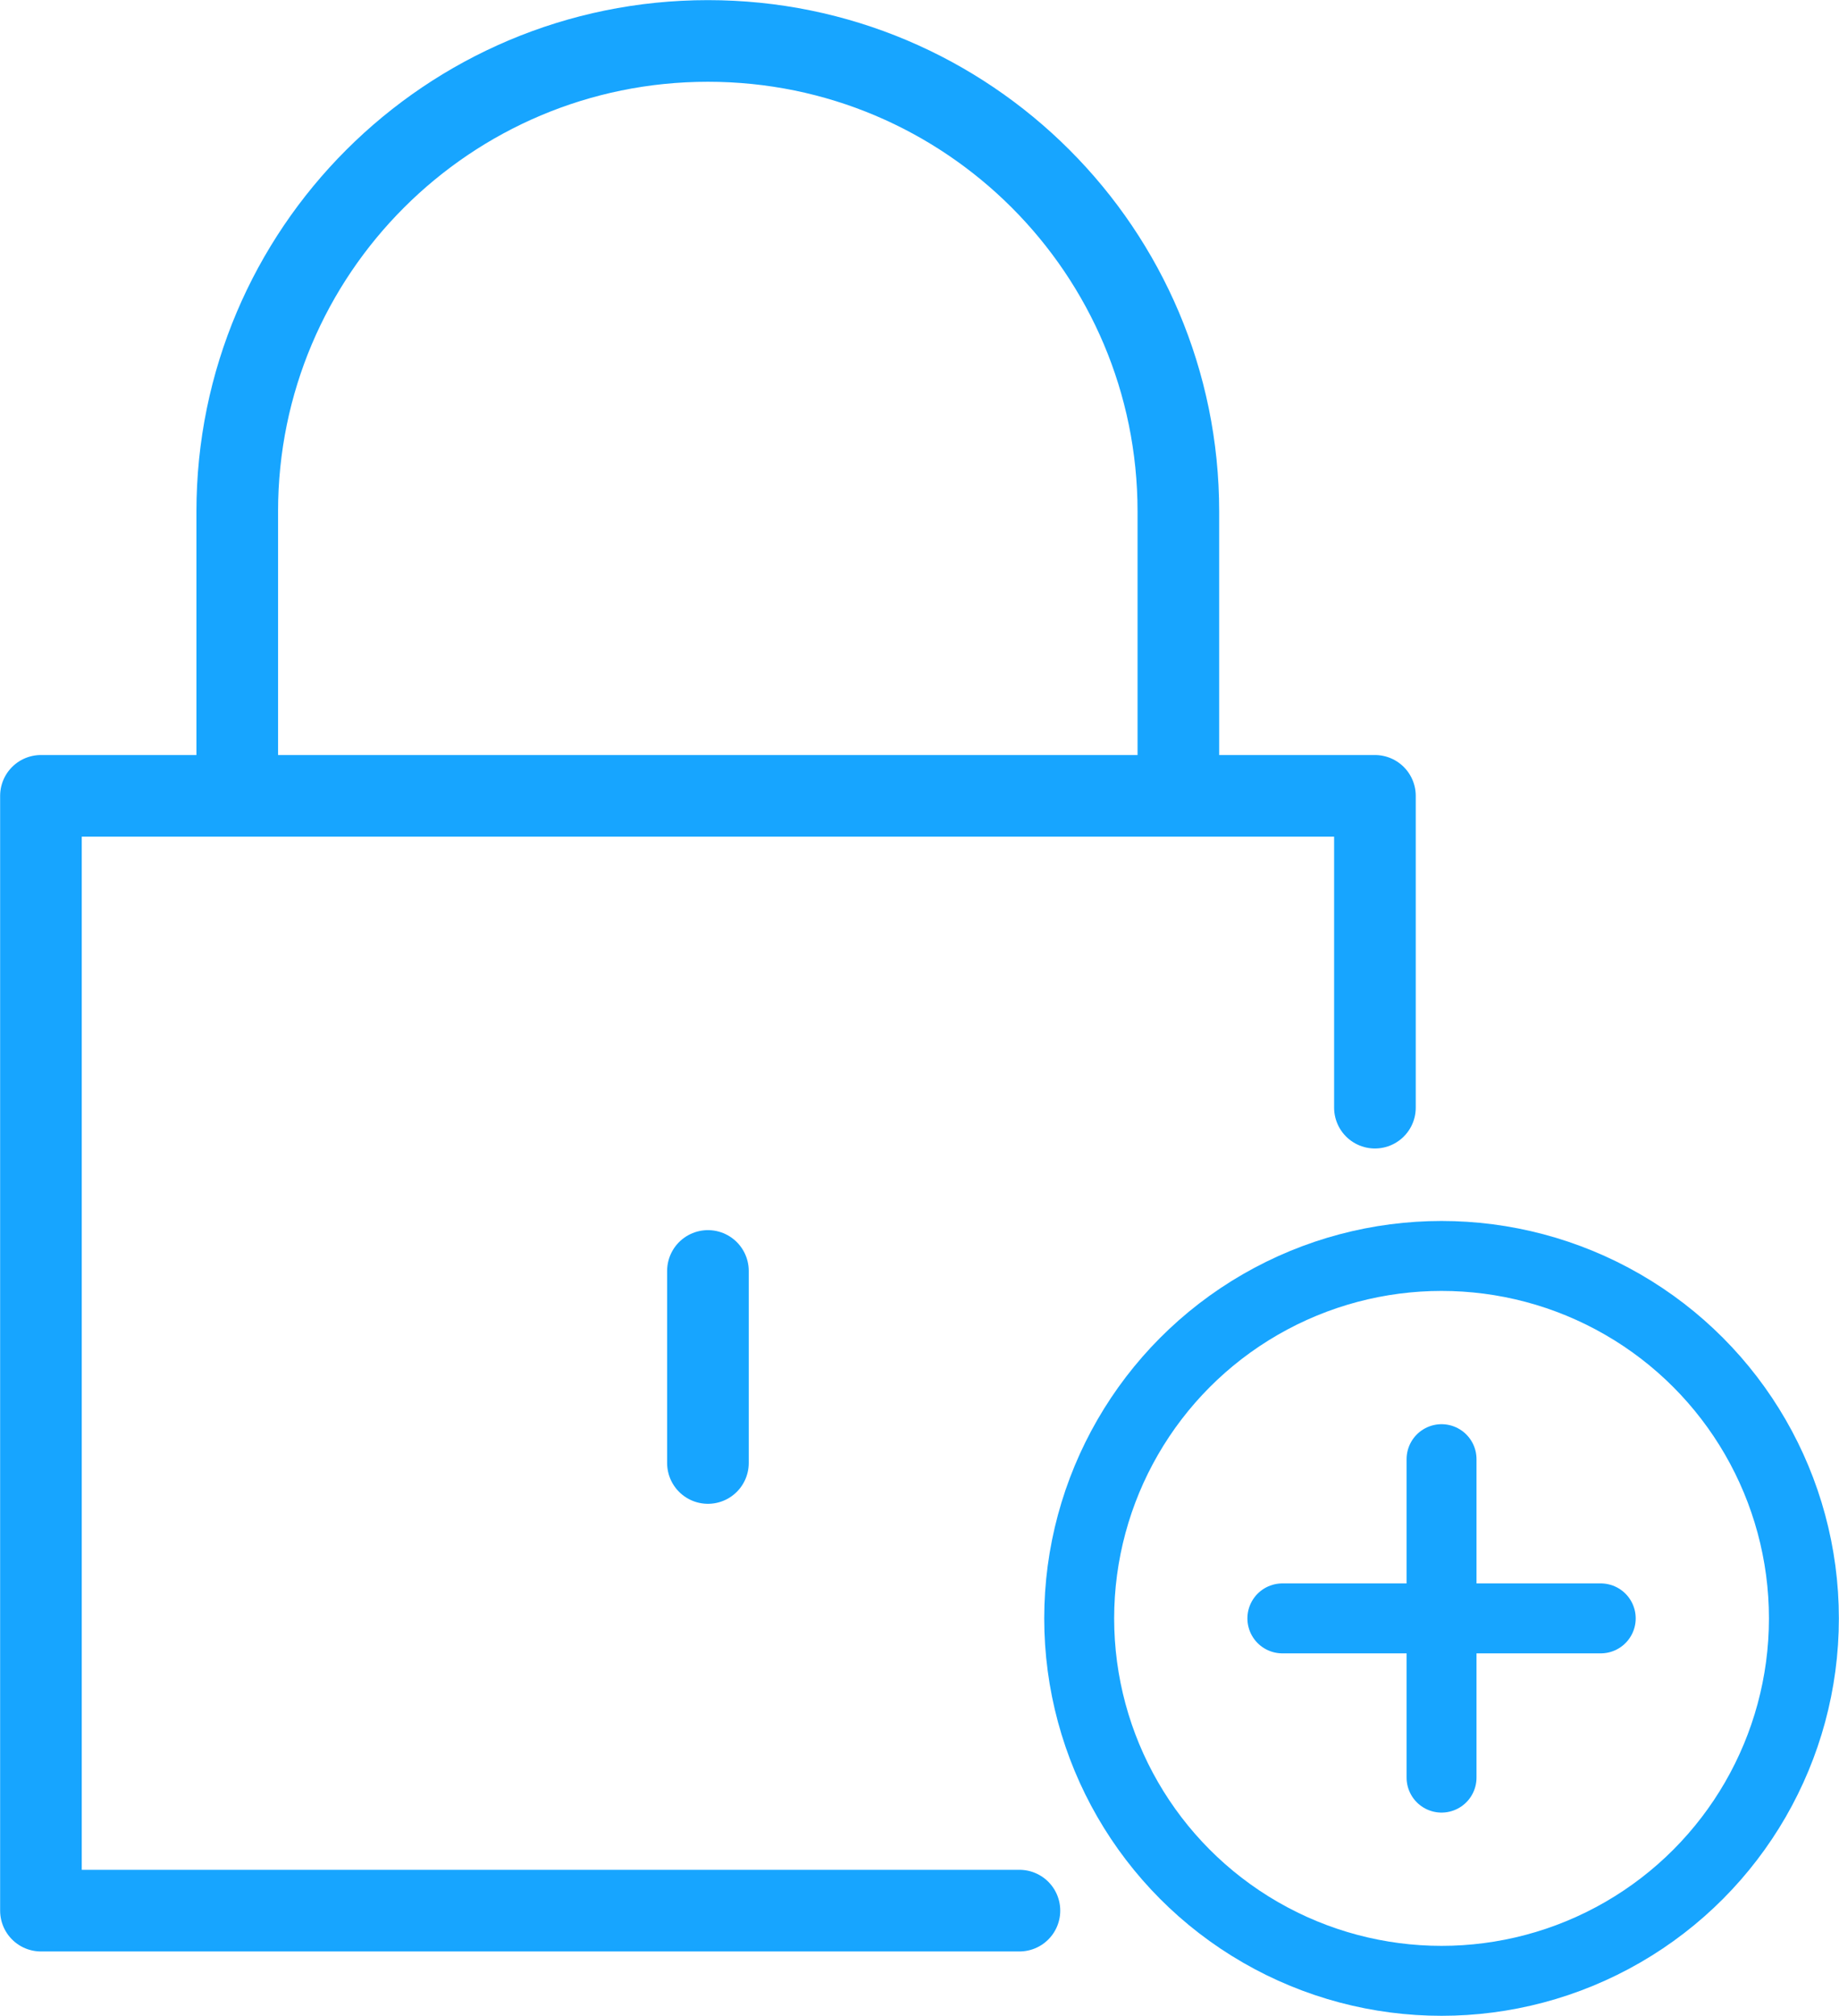
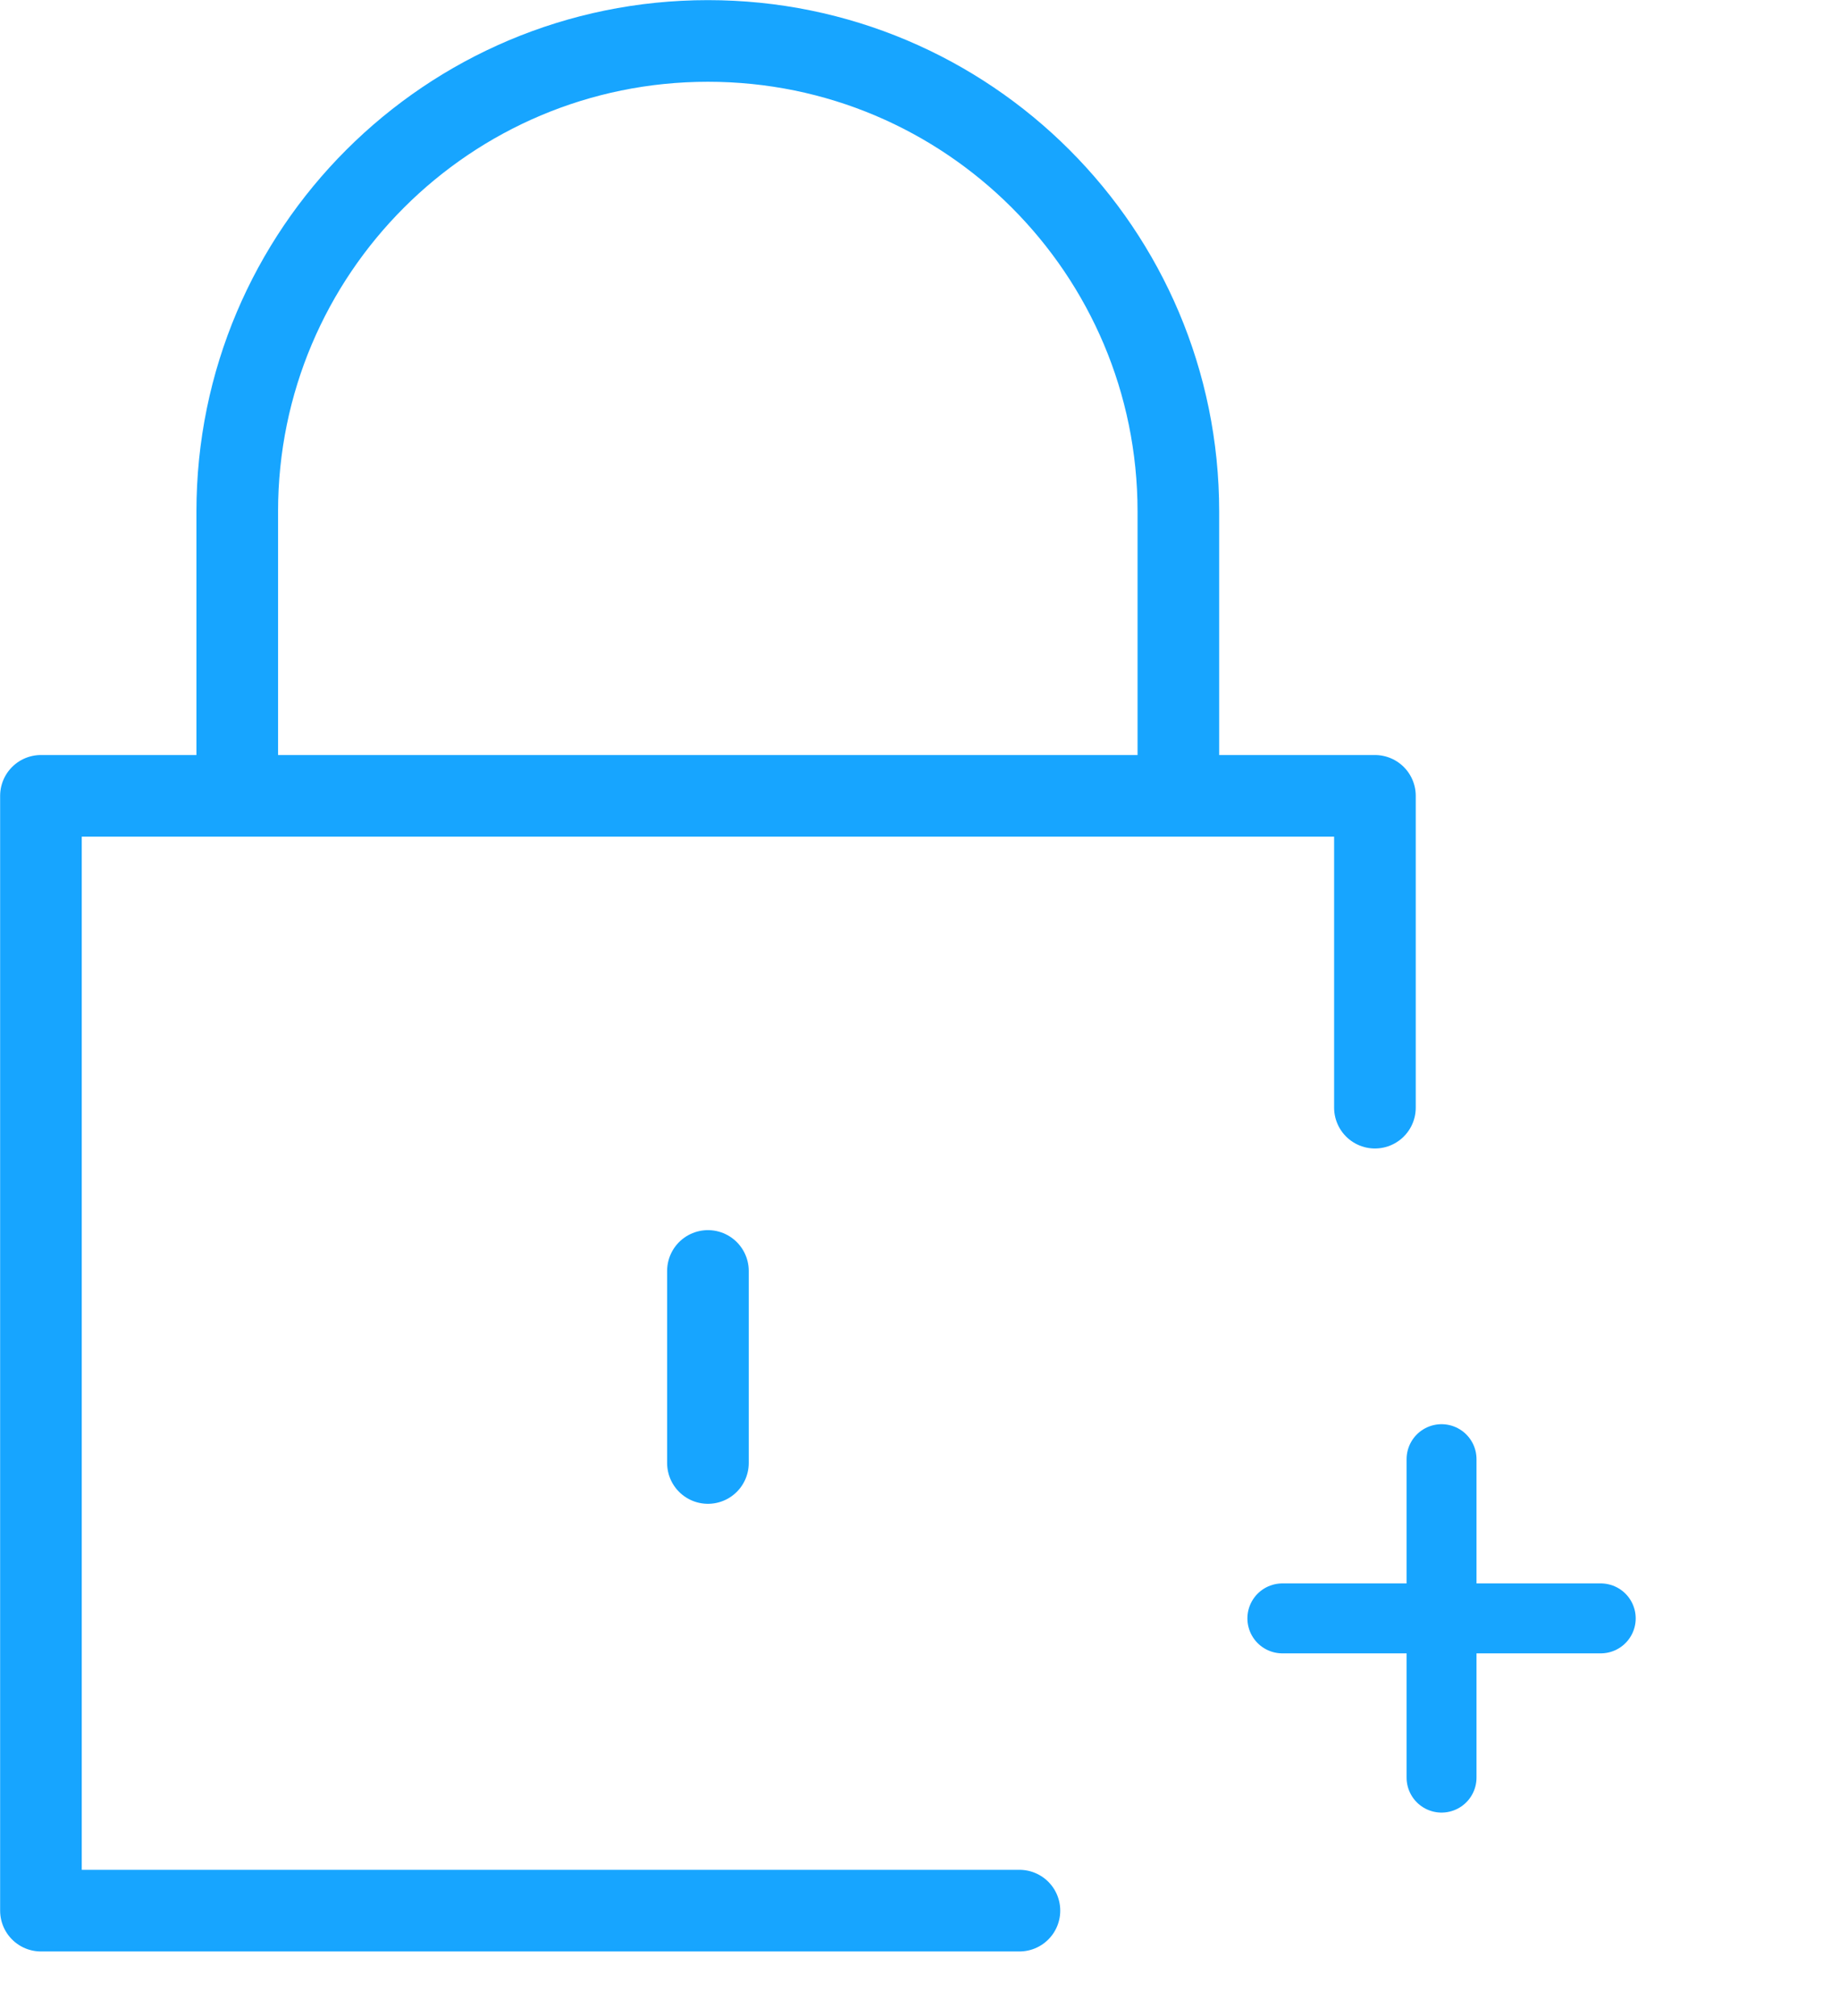
<svg xmlns="http://www.w3.org/2000/svg" width="72.32" height="79.26" viewBox="0 0 72.32 79.26">
  <defs>
    <style>.d{stroke-width:2.75px;}.d,.e{fill:none;stroke:#17a5ff;stroke-linecap:round;stroke-linejoin:round;}.e{stroke-width:3.21px;}</style>
  </defs>
  <g id="a" />
  <g id="b">
    <g id="c">
      <g>
        <g>
          <path class="e" d="M46.34,30.91v-10.8C46.34,9.89,38.06,1.61,27.84,1.61S9.33,9.89,9.33,20.11v10.8" />
          <polyline class="e" points="40.09 75.12 1.61 75.12 1.61 31.29 54.07 31.29 54.07 43.55" />
          <line class="e" x1="27.84" y1="49.97" x2="27.84" y2="57.52" />
        </g>
-         <circle class="d" cx="56.69" cy="63.63" r="14.25" />
        <line class="d" x1="50.43" y1="63.63" x2="62.95" y2="63.63" />
        <line class="d" x1="56.69" y1="57.37" x2="56.69" y2="69.89" />
      </g>
    </g>
  </g>
</svg>